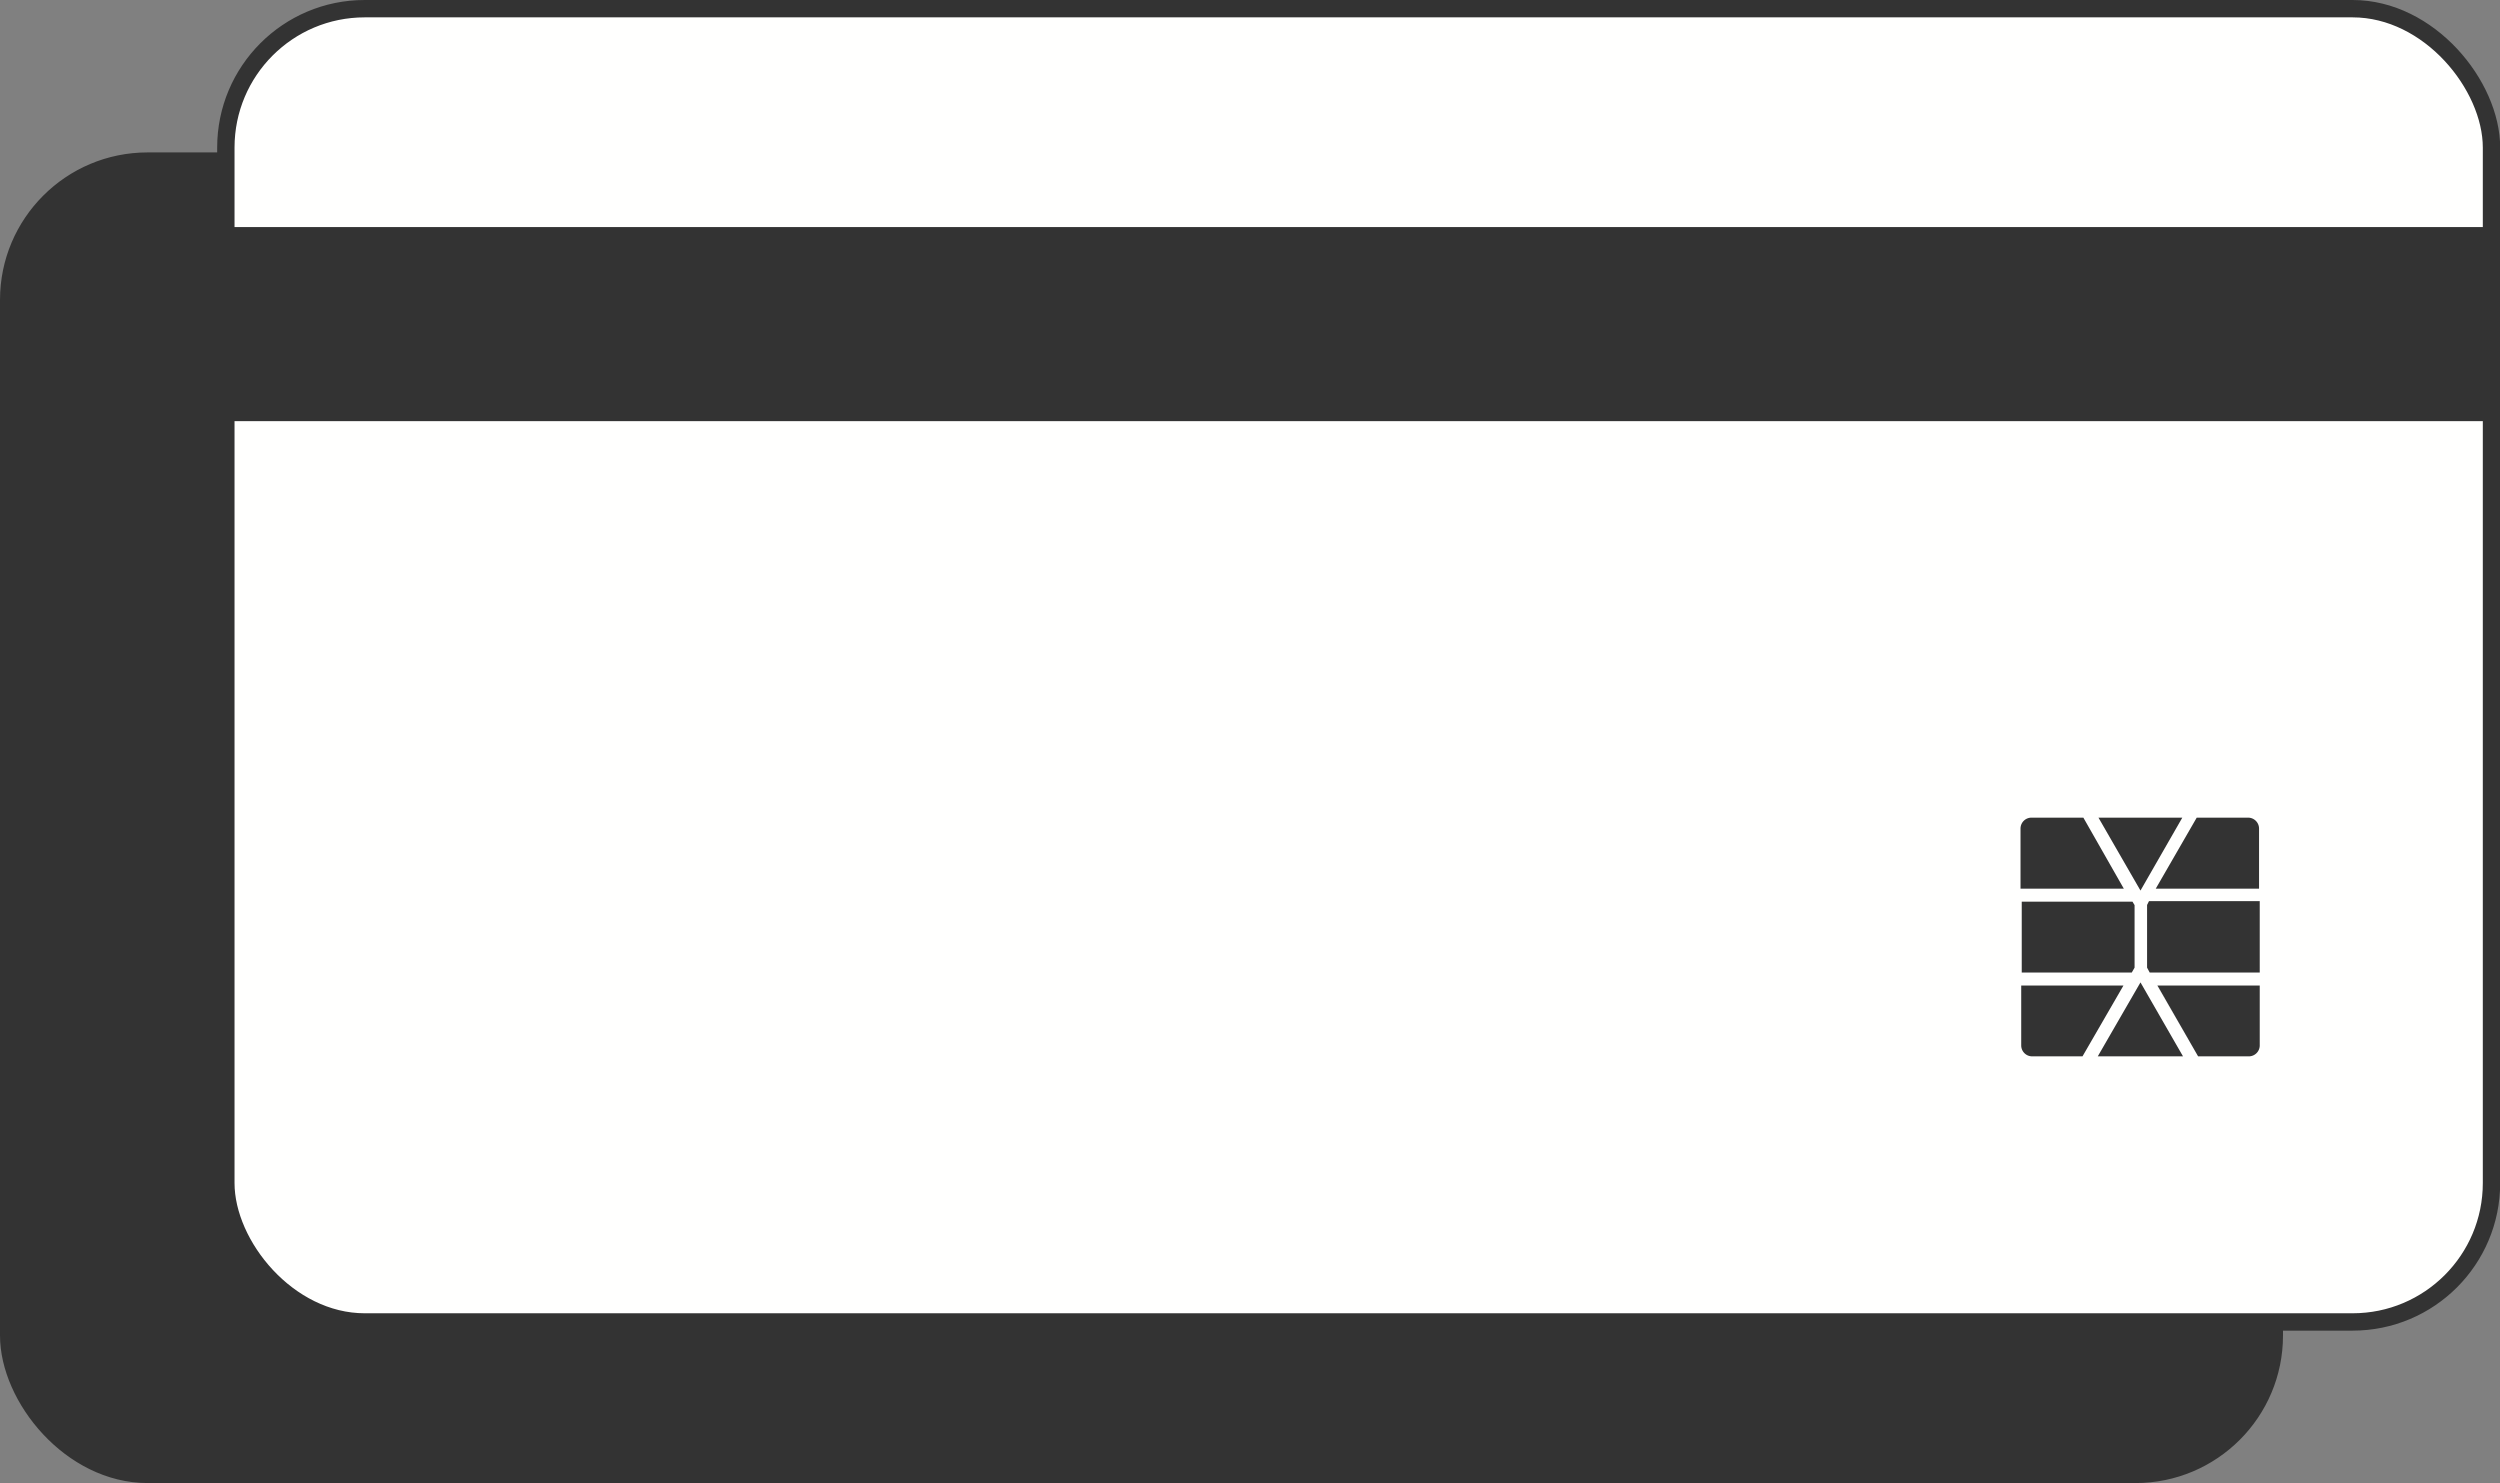
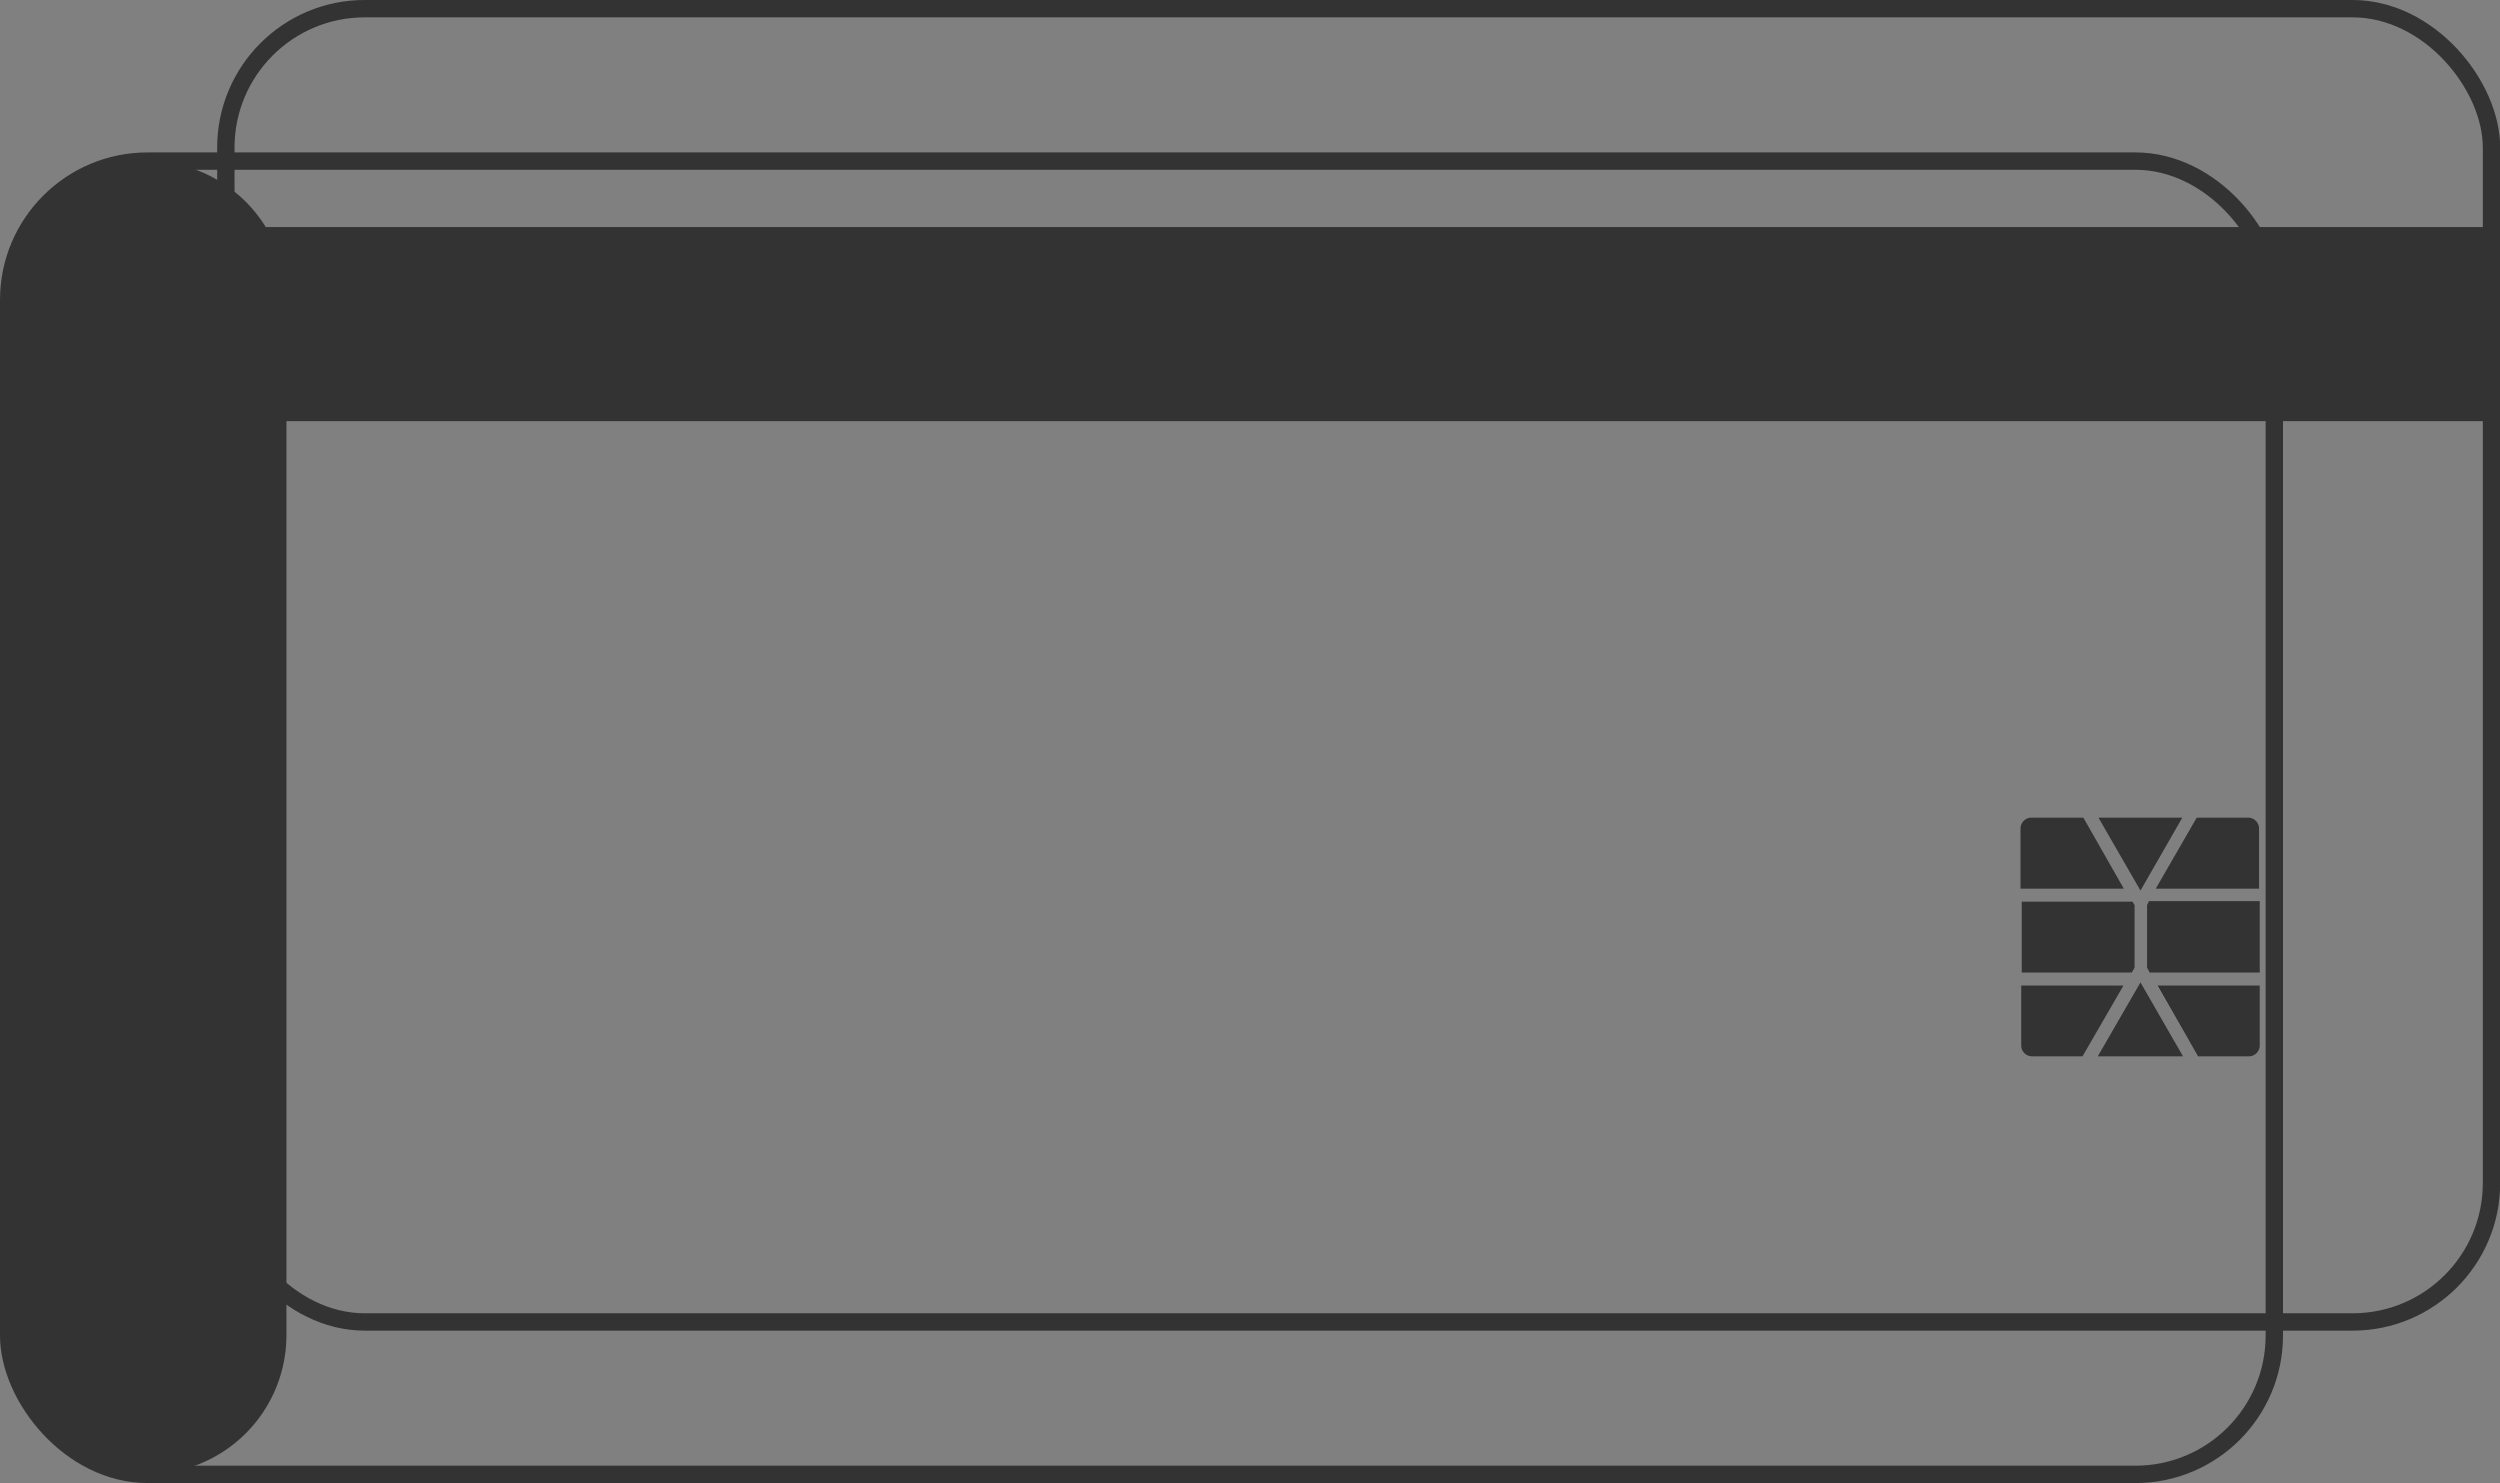
<svg xmlns="http://www.w3.org/2000/svg" id="Layer_1" data-name="Layer 1" viewBox="0 0 144.01 85.43">
  <rect x="0" y="0" width="144.01" height="85.43" fill="#808080" stroke="none" />
  <defs>
    <style>.cls-1,.cls-4{fill:none;}.cls-2{clip-path:url(#clip-path);}.cls-3{fill:#333;}.cls-4{stroke:#333;stroke-miterlimit:10;}.cls-5{fill:#fffffe;}.cls-6{fill:#fff;}</style>
    <clipPath id="clip-path" transform="translate(-307.04 -68.09)">
      <rect class="cls-1" x="307.04" y="68.09" width="144.01" height="85.43" />
    </clipPath>
  </defs>
  <g class="cls-2">
-     <path class="cls-3" d="M430.05,153H315.54a8,8,0,0,1-8-8V85.37a8,8,0,0,1,8-8H430.05a8,8,0,0,1,8,8V145a8,8,0,0,1-8,8" transform="translate(-307.04 -68.09)" />
+     <path class="cls-3" d="M430.05,153H315.54a8,8,0,0,1-8-8V85.37a8,8,0,0,1,8-8a8,8,0,0,1,8,8V145a8,8,0,0,1-8,8" transform="translate(-307.04 -68.09)" />
    <rect class="cls-4" x="0.5" y="9.28" width="130.51" height="75.65" rx="8" />
-     <path class="cls-5" d="M442.55,144.24H328.05a8,8,0,0,1-8-8V76.59a8,8,0,0,1,8-8h114.5a8,8,0,0,1,8,8v59.65a8,8,0,0,1-8,8" transform="translate(-307.04 -68.09)" />
    <rect class="cls-4" x="13.01" y="0.5" width="130.51" height="75.65" rx="8" />
    <rect class="cls-3" x="13.01" y="13.58" width="130.51" height="10.18" />
    <rect class="cls-4" x="13.01" y="13.58" width="130.51" height="10.18" />
    <path class="cls-3" d="M430,123.83v-3.6l-.12-.2h-6.38v4.08h6.34Z" transform="translate(-307.04 -68.09)" />
    <path class="cls-3" d="M427.05,115.19h-3a.63.63,0,0,0-.62.63v3.46h5.95Z" transform="translate(-307.04 -68.09)" />
    <path class="cls-3" d="M432.75,115.19h-4.83l2.42,4.2Z" transform="translate(-307.04 -68.09)" />
    <path class="cls-3" d="M423.47,124.86v3.45a.63.63,0,0,0,.62.63H427l2.36-4.08Z" transform="translate(-307.04 -68.09)" />
    <path class="cls-3" d="M436.58,115.19h-3l-2.36,4.09h5.95v-3.46a.63.63,0,0,0-.63-.63" transform="translate(-307.04 -68.09)" />
    <path class="cls-3" d="M430.72,120.22v3.61l.15.28h6.34V120h-6.38Z" transform="translate(-307.04 -68.09)" />
    <path class="cls-3" d="M427.88,128.94h4.91l-2.45-4.26Z" transform="translate(-307.04 -68.09)" />
    <path class="cls-3" d="M433.66,128.94h2.92a.63.63,0,0,0,.63-.63v-3.45h-5.9Z" transform="translate(-307.04 -68.09)" />
    <path class="cls-6" d="M431.3,124.86l2.36,4.08-2.35-4.08Z" transform="translate(-307.04 -68.09)" />
  </g>
</svg>